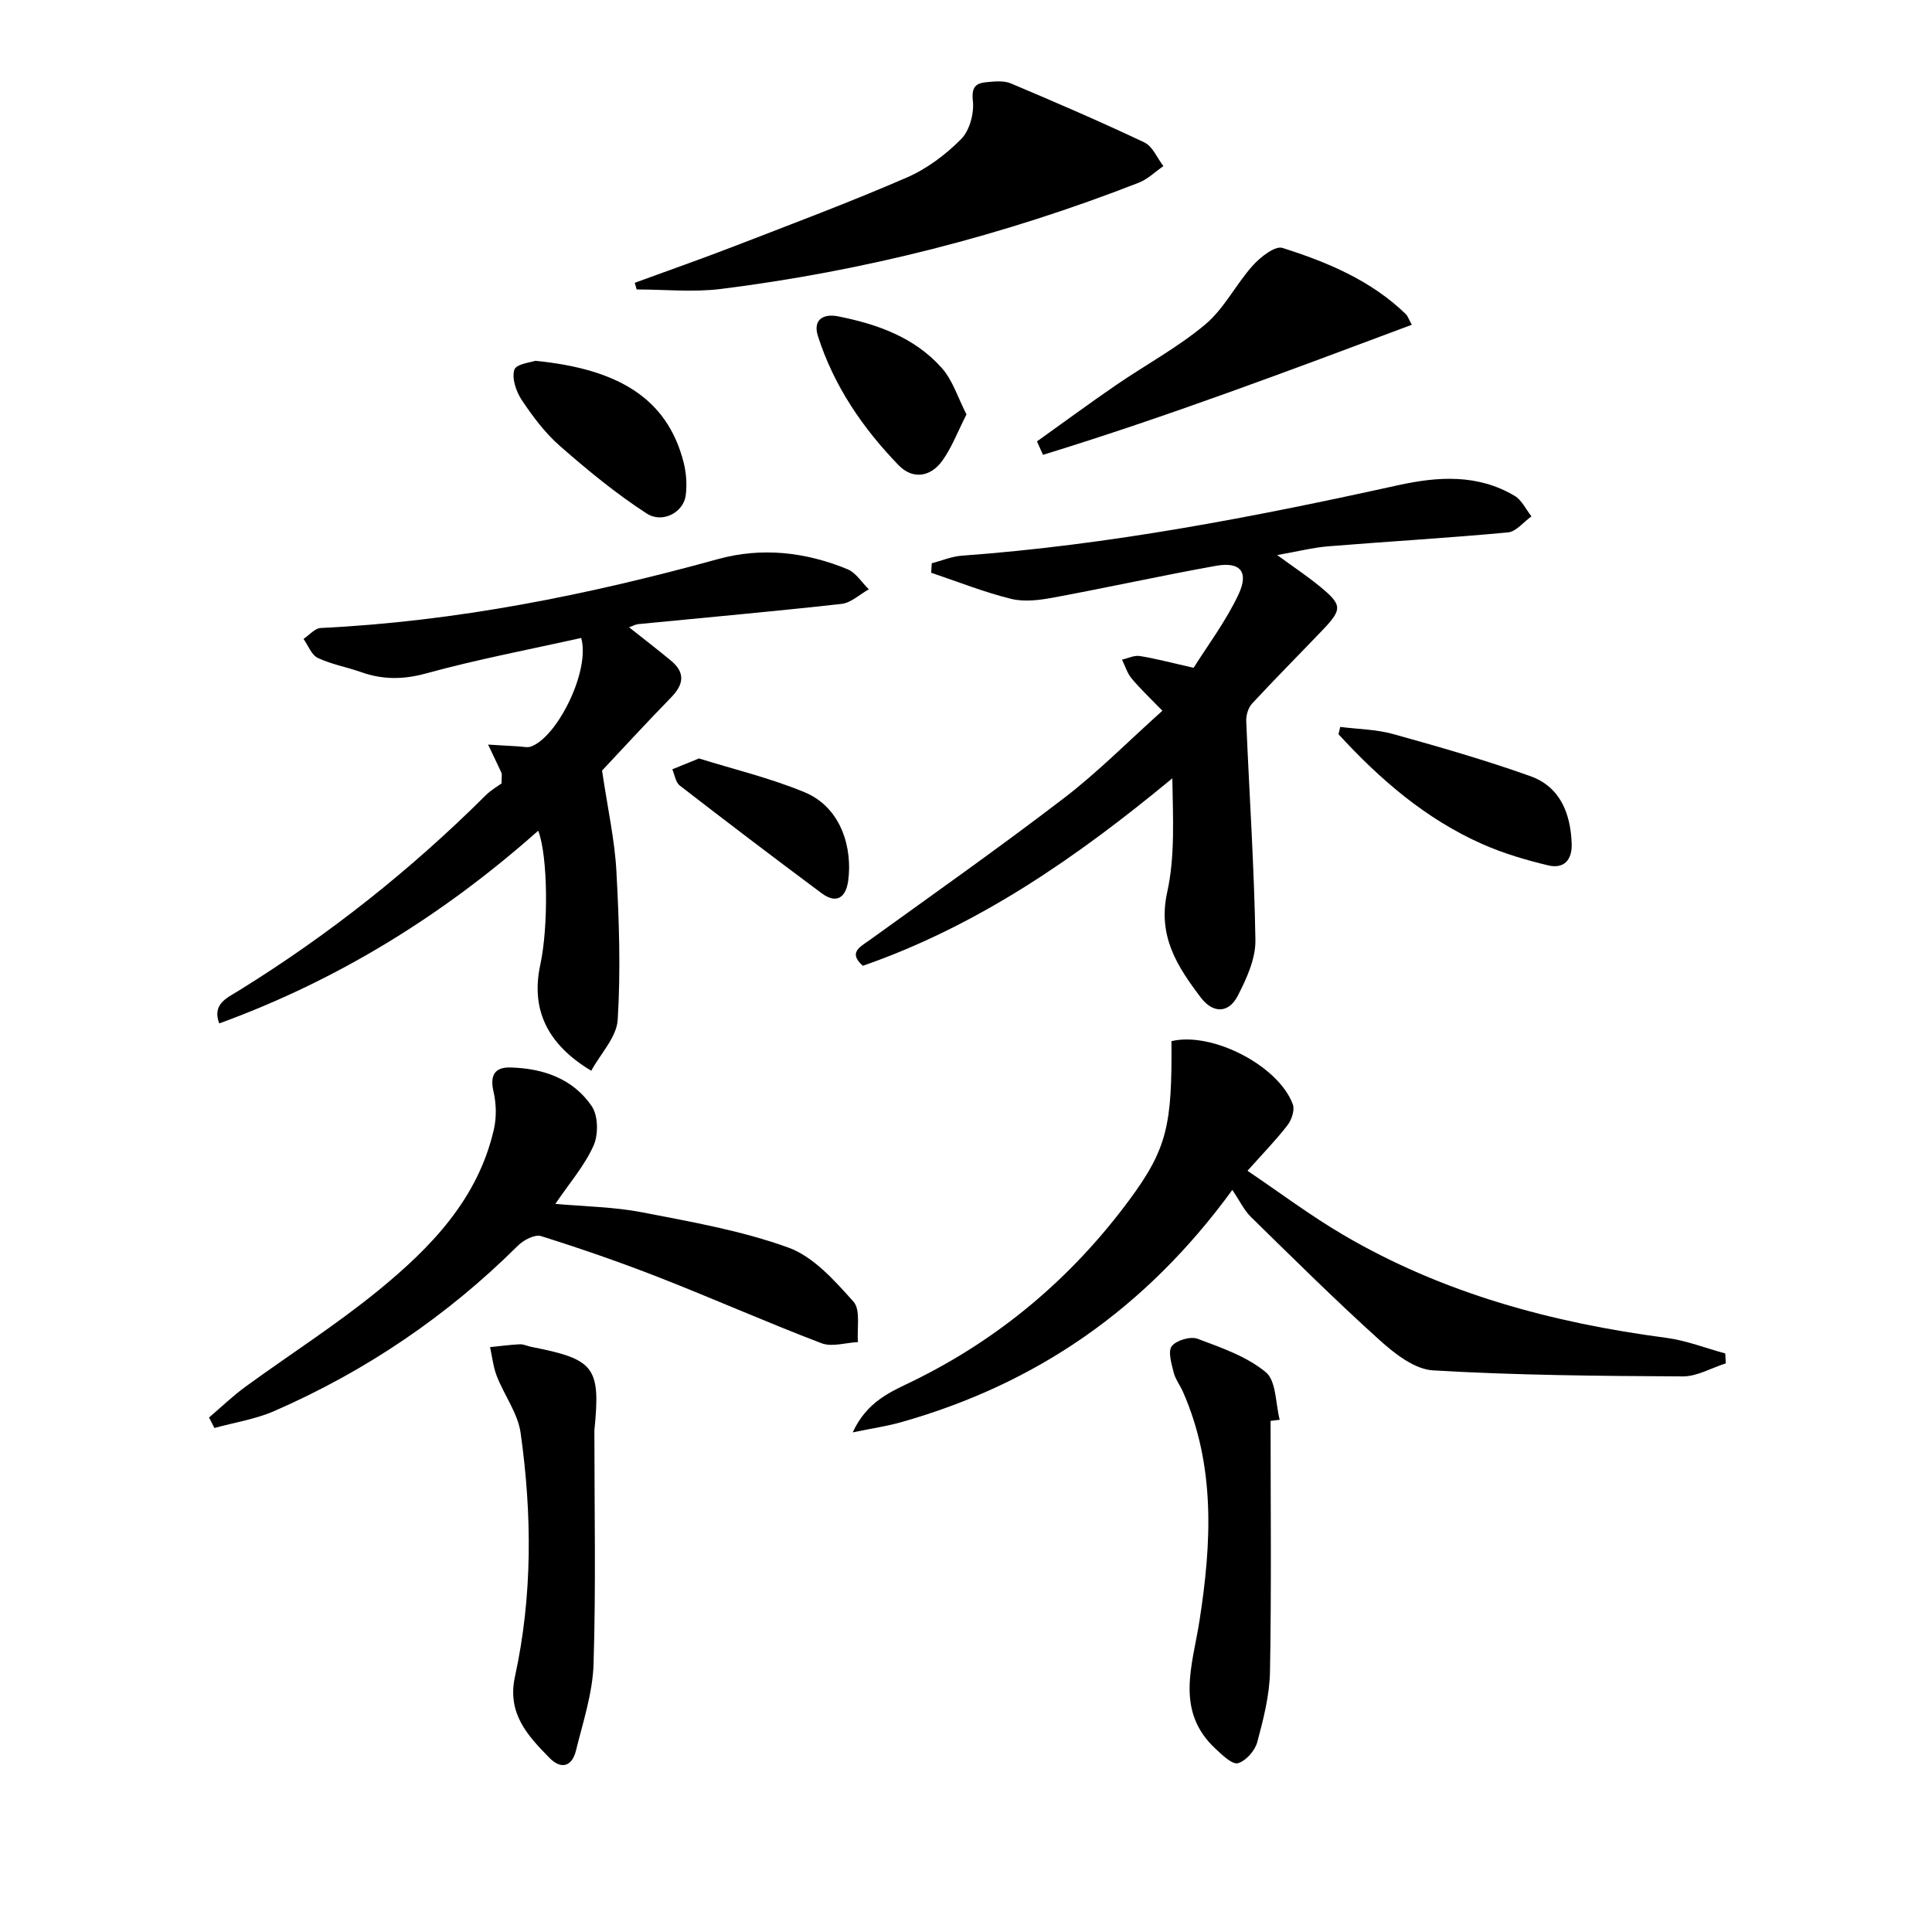
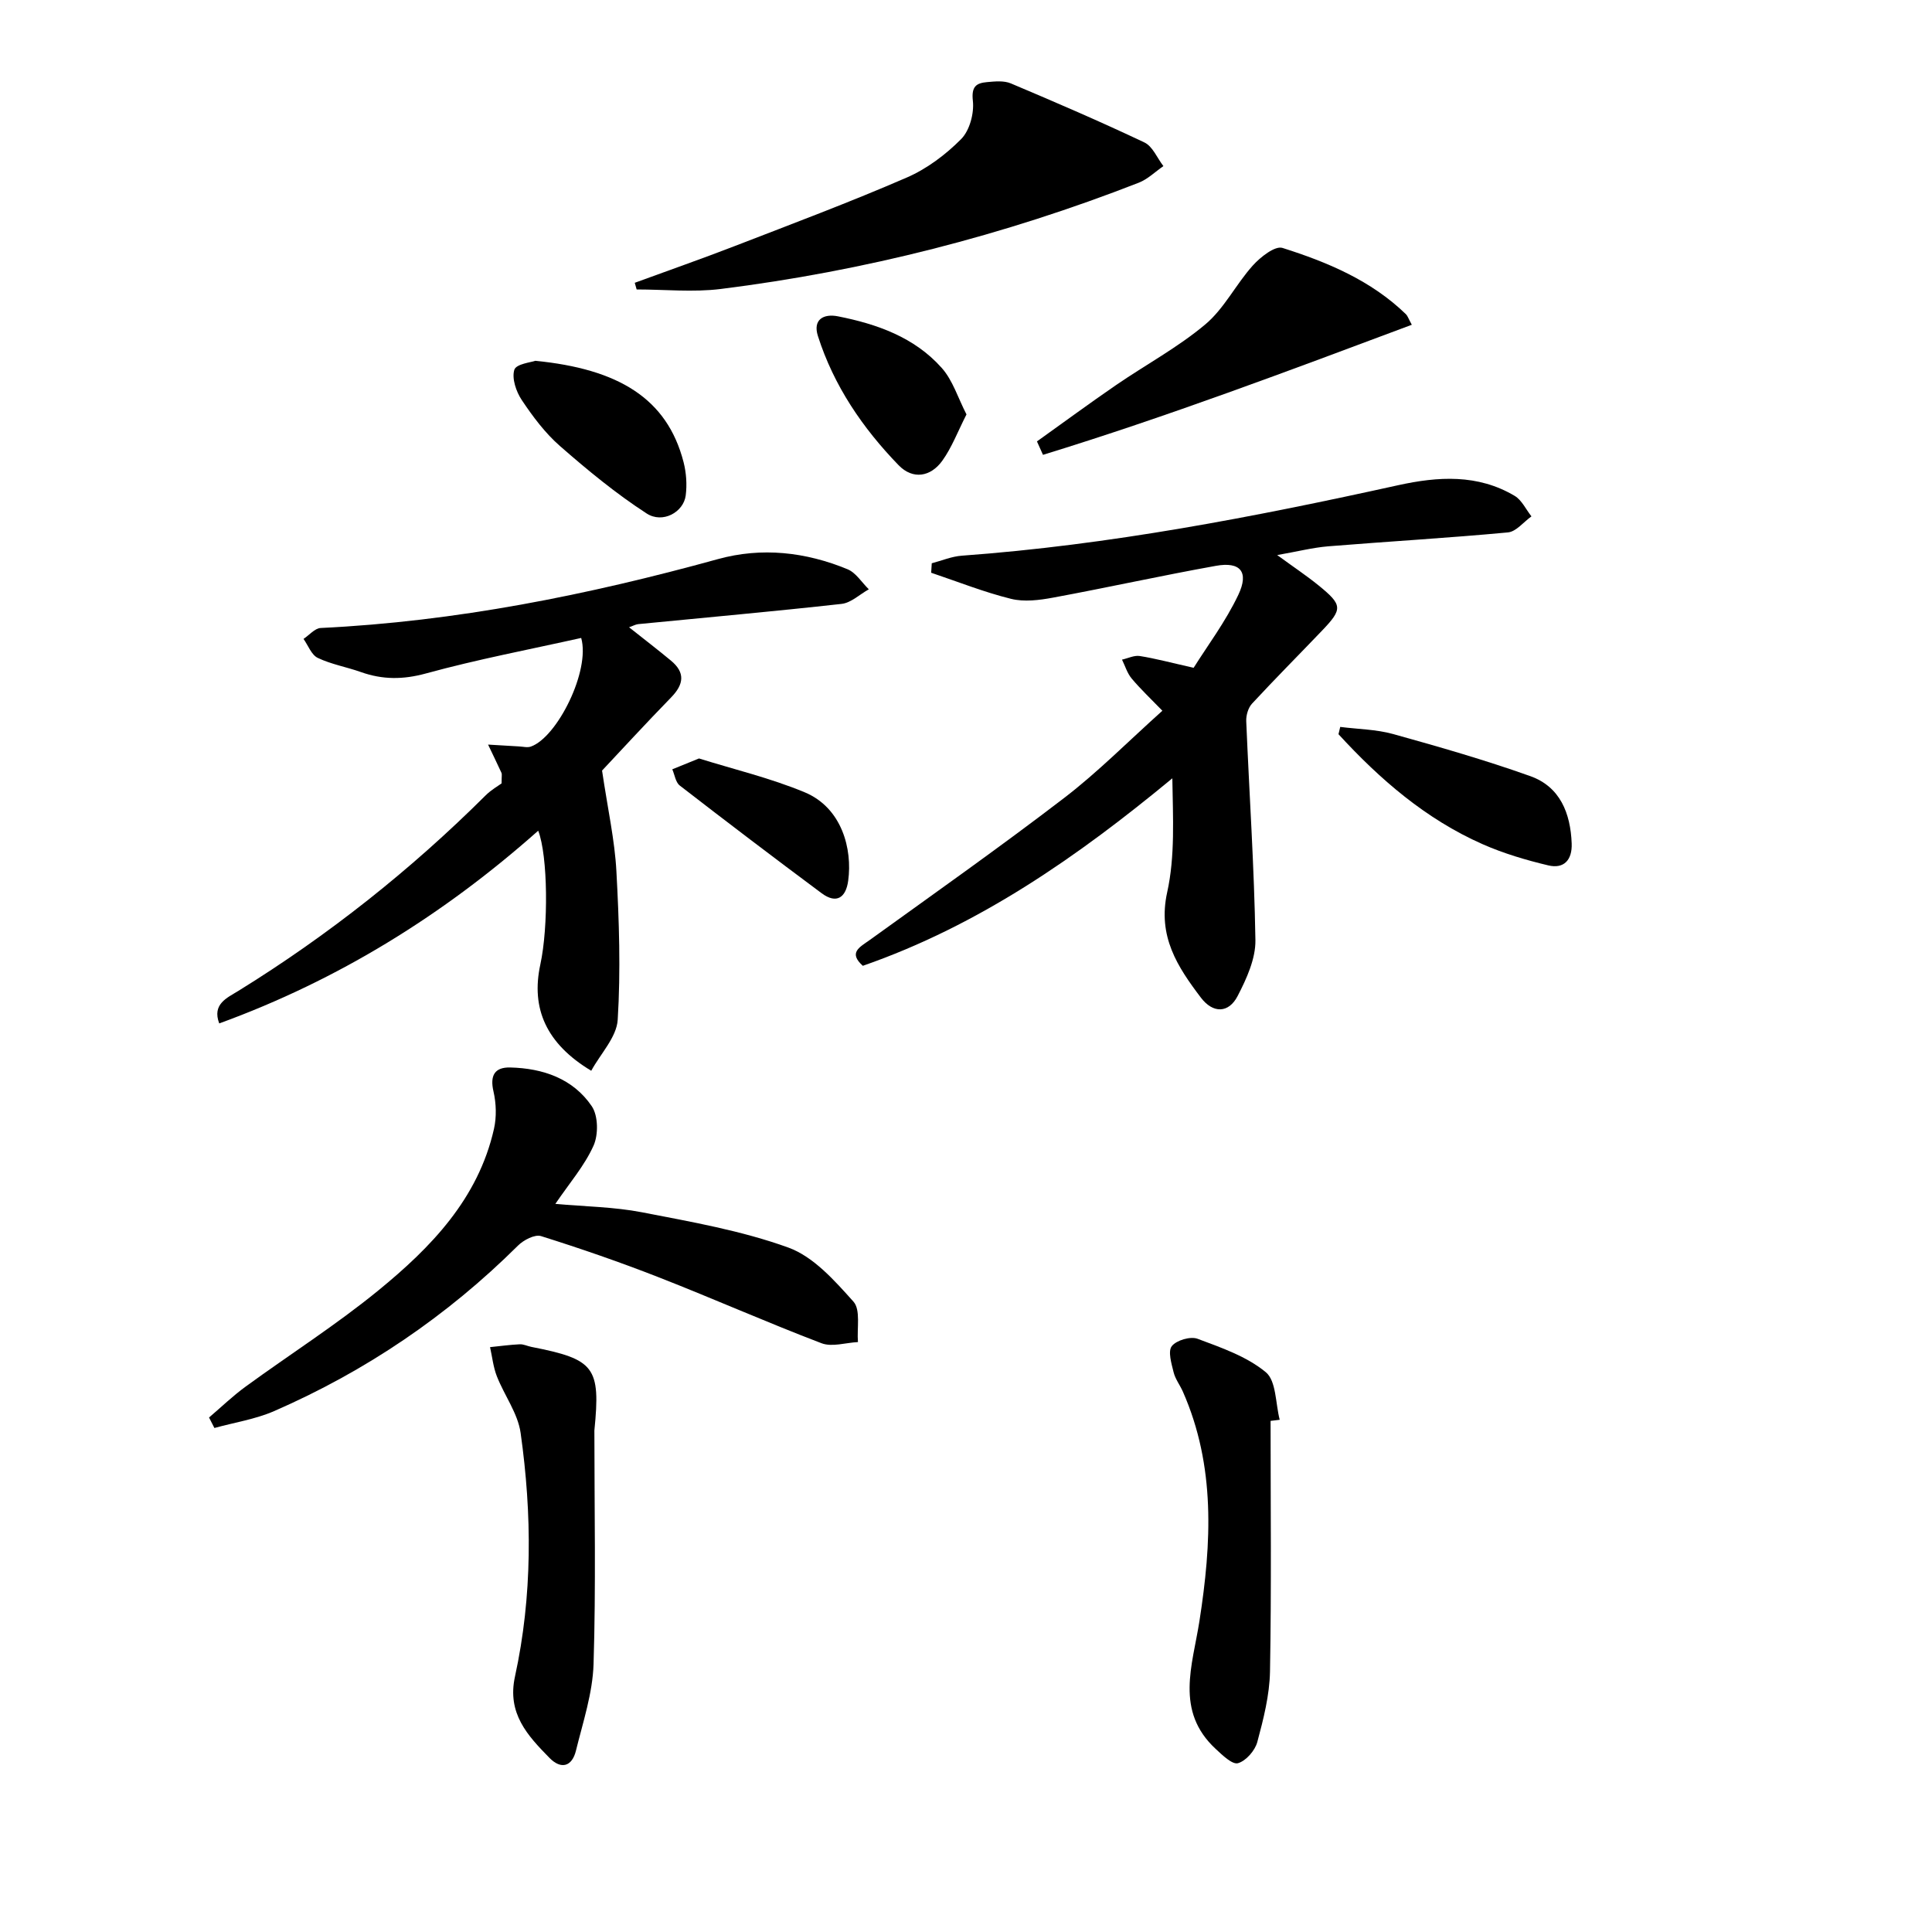
<svg xmlns="http://www.w3.org/2000/svg" enable-background="new 0 0 400 400" viewBox="0 0 400 400">
  <path d="m264.43 114.92c3.52 2.57 6.14 4.31 8.56 6.28 4.99 4.06 5.02 4.87.72 9.37-4.82 5.04-9.75 9.99-14.49 15.11-.8.86-1.25 2.43-1.2 3.64.63 15.11 1.66 30.21 1.9 45.32.06 3.86-1.83 8-3.68 11.57-1.86 3.6-5.1 3.64-7.6.35-4.85-6.39-9-12.7-6.99-21.81 1.66-7.49 1.19-15.46 1.07-23.61-19.56 16.18-39.96 30.43-64.08 38.82-3.05-2.74-.67-3.84 1.44-5.35 13.48-9.72 27.06-19.3 40.25-29.41 6.97-5.34 13.19-11.65 20.33-18.05-2.39-2.47-4.51-4.46-6.37-6.68-.91-1.09-1.34-2.58-1.99-3.9 1.23-.27 2.51-.93 3.67-.75 3.23.51 6.41 1.37 11.16 2.44 2.83-4.52 6.61-9.54 9.25-15.1 2.26-4.77.42-6.92-4.64-6.01-11.26 2.02-22.44 4.5-33.7 6.58-2.85.53-6 .93-8.73.25-5.61-1.39-11.02-3.55-16.52-5.4.04-.65.08-1.3.12-1.96 2.07-.54 4.12-1.42 6.22-1.57 30.54-2.22 60.5-8.01 90.33-14.59 8.32-1.83 16.49-2.33 24.13 2.2 1.48.88 2.34 2.81 3.48 4.25-1.62 1.15-3.16 3.16-4.87 3.32-12.39 1.16-24.82 1.87-37.23 2.88-3.2.27-6.36 1.08-10.54 1.81z" />
  <path d="m130.24 129.87c3.08 2.44 5.92 4.62 8.68 6.91 2.98 2.47 2.67 4.89.05 7.59-5.33 5.47-10.49 11.1-14.32 15.17 1.2 8.09 2.63 14.45 2.97 20.86.56 10.23.9 20.53.27 30.73-.22 3.61-3.56 7.03-5.48 10.56-9.29-5.58-12.52-12.87-10.54-22 1.69-7.8 1.58-22.5-.44-27.7-19.57 17.38-41.31 30.89-66.04 39.9-1.52-4.01 1.62-5.29 3.95-6.73 18.63-11.52 35.67-25.02 51.19-40.47 1.17-1.17 2.67-2.01 3.32-2.5 0-1.54.1-1.9-.02-2.17-.9-1.96-1.85-3.91-2.78-5.86 2.14.13 4.28.26 6.42.38.82.04 1.72.29 2.44.03 5.44-1.91 12.35-15.7 10.42-22.49-10.66 2.38-21.49 4.43-32.1 7.34-4.77 1.31-9.01 1.32-13.52-.28-2.95-1.05-6.12-1.59-8.92-2.93-1.31-.62-1.99-2.58-2.95-3.93 1.18-.78 2.33-2.2 3.55-2.26 28.01-1.35 55.28-6.82 82.24-14.26 9.09-2.51 18.18-1.48 26.85 2.1 1.74.72 2.94 2.73 4.4 4.15-1.88 1.04-3.67 2.8-5.64 3.02-14.02 1.56-28.07 2.81-42.11 4.19-.56.06-1.12.39-1.89.65z" />
-   <path d="m255.14 246.36c-18.08 24.81-40.76 40.22-68.57 48.09-2.89.82-5.89 1.25-10.03 2.11 2.99-6.45 7.86-8.38 12.36-10.57 18.01-8.79 32.9-21.37 44.78-37.37 8.05-10.84 8.98-15.78 8.86-33.06 8.36-2.01 22.14 5.02 25.13 13.09.43 1.17-.25 3.19-1.1 4.3-2.32 3.02-5.01 5.77-8.29 9.45 6.69 4.51 13.03 9.28 19.83 13.27 20.67 12.13 43.31 18.21 66.91 21.32 4.13.55 8.12 2.13 12.18 3.23.04.68.07 1.37.11 2.05-2.97.94-5.94 2.71-8.9 2.7-17.25-.09-34.52-.23-51.73-1.25-3.82-.23-7.94-3.46-11.05-6.27-9.14-8.24-17.88-16.92-26.68-25.53-1.39-1.39-2.28-3.3-3.81-5.56z" />
  <path d="m43.28 293.48c2.52-2.15 4.92-4.47 7.59-6.41 9.13-6.66 18.72-12.75 27.45-19.89 10.9-8.9 20.69-18.99 23.95-33.45.56-2.47.47-5.29-.1-7.76-.77-3.32.26-5.03 3.45-4.96 6.77.16 13.01 2.29 16.9 8.02 1.34 1.98 1.39 5.9.36 8.18-1.87 4.16-4.99 7.75-7.9 12.04 6.17.56 12.15.62 17.93 1.74 10.21 1.98 20.6 3.79 30.32 7.31 5.21 1.89 9.58 6.85 13.47 11.19 1.52 1.7.69 5.52.93 8.37-2.54.13-5.38 1.07-7.55.24-11.31-4.31-22.39-9.23-33.67-13.64-8.02-3.14-16.18-5.96-24.4-8.54-1.28-.4-3.61.81-4.77 1.97-14.69 14.6-31.55 26.01-50.5 34.27-3.89 1.69-8.22 2.35-12.35 3.49-.37-.72-.74-1.44-1.11-2.17z" />
  <path d="m131.42 58.55c6.92-2.54 13.89-4.97 20.76-7.63 11.89-4.6 23.84-9.08 35.53-14.15 4.16-1.8 8.08-4.74 11.28-7.97 1.77-1.78 2.72-5.35 2.43-7.94-.33-2.96.71-3.66 2.93-3.86 1.64-.15 3.5-.34 4.94.27 9.29 3.92 18.55 7.91 27.66 12.23 1.7.81 2.63 3.22 3.92 4.89-1.7 1.17-3.24 2.71-5.11 3.44-27.93 10.9-56.8 18.28-86.54 22-5.72.71-11.6.1-17.41.1-.12-.45-.25-.91-.39-1.38z" />
  <path d="m123.06 296.17c0 16.12.33 32.25-.17 48.36-.19 6.02-2.19 12.01-3.65 17.94-.81 3.28-3.06 3.95-5.48 1.48-4.54-4.63-8.81-9.2-7.14-16.84 3.64-16.68 3.54-33.6 1.17-50.43-.57-4.07-3.38-7.79-4.93-11.76-.74-1.9-.95-4-1.4-6.01 2.05-.21 4.09-.49 6.14-.59.8-.04 1.61.38 2.42.54 13.09 2.57 14.36 4.13 13.04 17.31z" />
  <path d="m263.06 294.18c0 17.29.19 34.59-.12 51.88-.09 4.9-1.35 9.84-2.63 14.61-.48 1.77-2.34 3.91-4 4.38-1.18.33-3.23-1.67-4.61-2.95-8.49-7.85-4.8-17.31-3.37-26.47 2.51-16.1 3.37-32.08-3.43-47.51-.6-1.36-1.58-2.61-1.92-4.02-.44-1.79-1.21-4.33-.37-5.4.96-1.22 3.86-2.07 5.33-1.52 4.93 1.84 10.19 3.66 14.13 6.92 2.18 1.8 2 6.47 2.88 9.85-.64.09-1.26.16-1.89.23z" />
  <path d="m214.69 91.39c5.45-3.89 10.85-7.87 16.37-11.66 6.15-4.22 12.81-7.8 18.49-12.57 3.92-3.29 6.34-8.31 9.83-12.19 1.57-1.75 4.6-4.13 6.14-3.64 9.32 2.95 18.35 6.73 25.56 13.72.34.33.49.85 1.22 2.19-25.43 9.51-50.62 19.02-76.36 26.93-.41-.94-.83-1.86-1.25-2.78z" />
  <path d="m277.48 150.5c3.66.47 7.45.5 10.97 1.48 9.53 2.65 19.07 5.39 28.38 8.71 6.17 2.2 8.33 7.67 8.57 13.94.13 3.4-1.59 5.31-4.84 4.54-4.63-1.1-9.28-2.48-13.63-4.4-11.73-5.19-21.23-13.4-29.81-22.76.12-.51.24-1.01.36-1.51z" />
  <path d="m110.84 74.7c17.14 1.69 27.28 7.74 30.69 21 .56 2.2.73 4.63.44 6.88-.45 3.46-4.77 5.88-8.09 3.73-6.33-4.1-12.22-8.96-17.92-13.94-3.08-2.69-5.64-6.11-7.93-9.54-1.17-1.75-2.1-4.49-1.54-6.28.38-1.21 3.55-1.55 4.35-1.85z" />
  <path d="m200.1 85.8c-1.82 3.58-3.04 6.85-5 9.58-2.42 3.37-6.11 3.97-9.05.94-7.45-7.69-13.42-16.44-16.71-26.75-1.1-3.45 1.21-4.66 4.14-4.08 8.11 1.6 15.85 4.34 21.49 10.68 2.29 2.56 3.36 6.2 5.13 9.63z" />
  <path d="m144.72 157.03c7.13 2.23 14.74 4.04 21.87 7 7.76 3.23 9.91 11.8 9.02 18.31-.47 3.46-2.38 4.9-5.49 2.6-9.87-7.34-19.66-14.78-29.39-22.31-.86-.67-1.04-2.21-1.54-3.35 1.58-.64 3.15-1.28 5.53-2.25z" />
</svg>